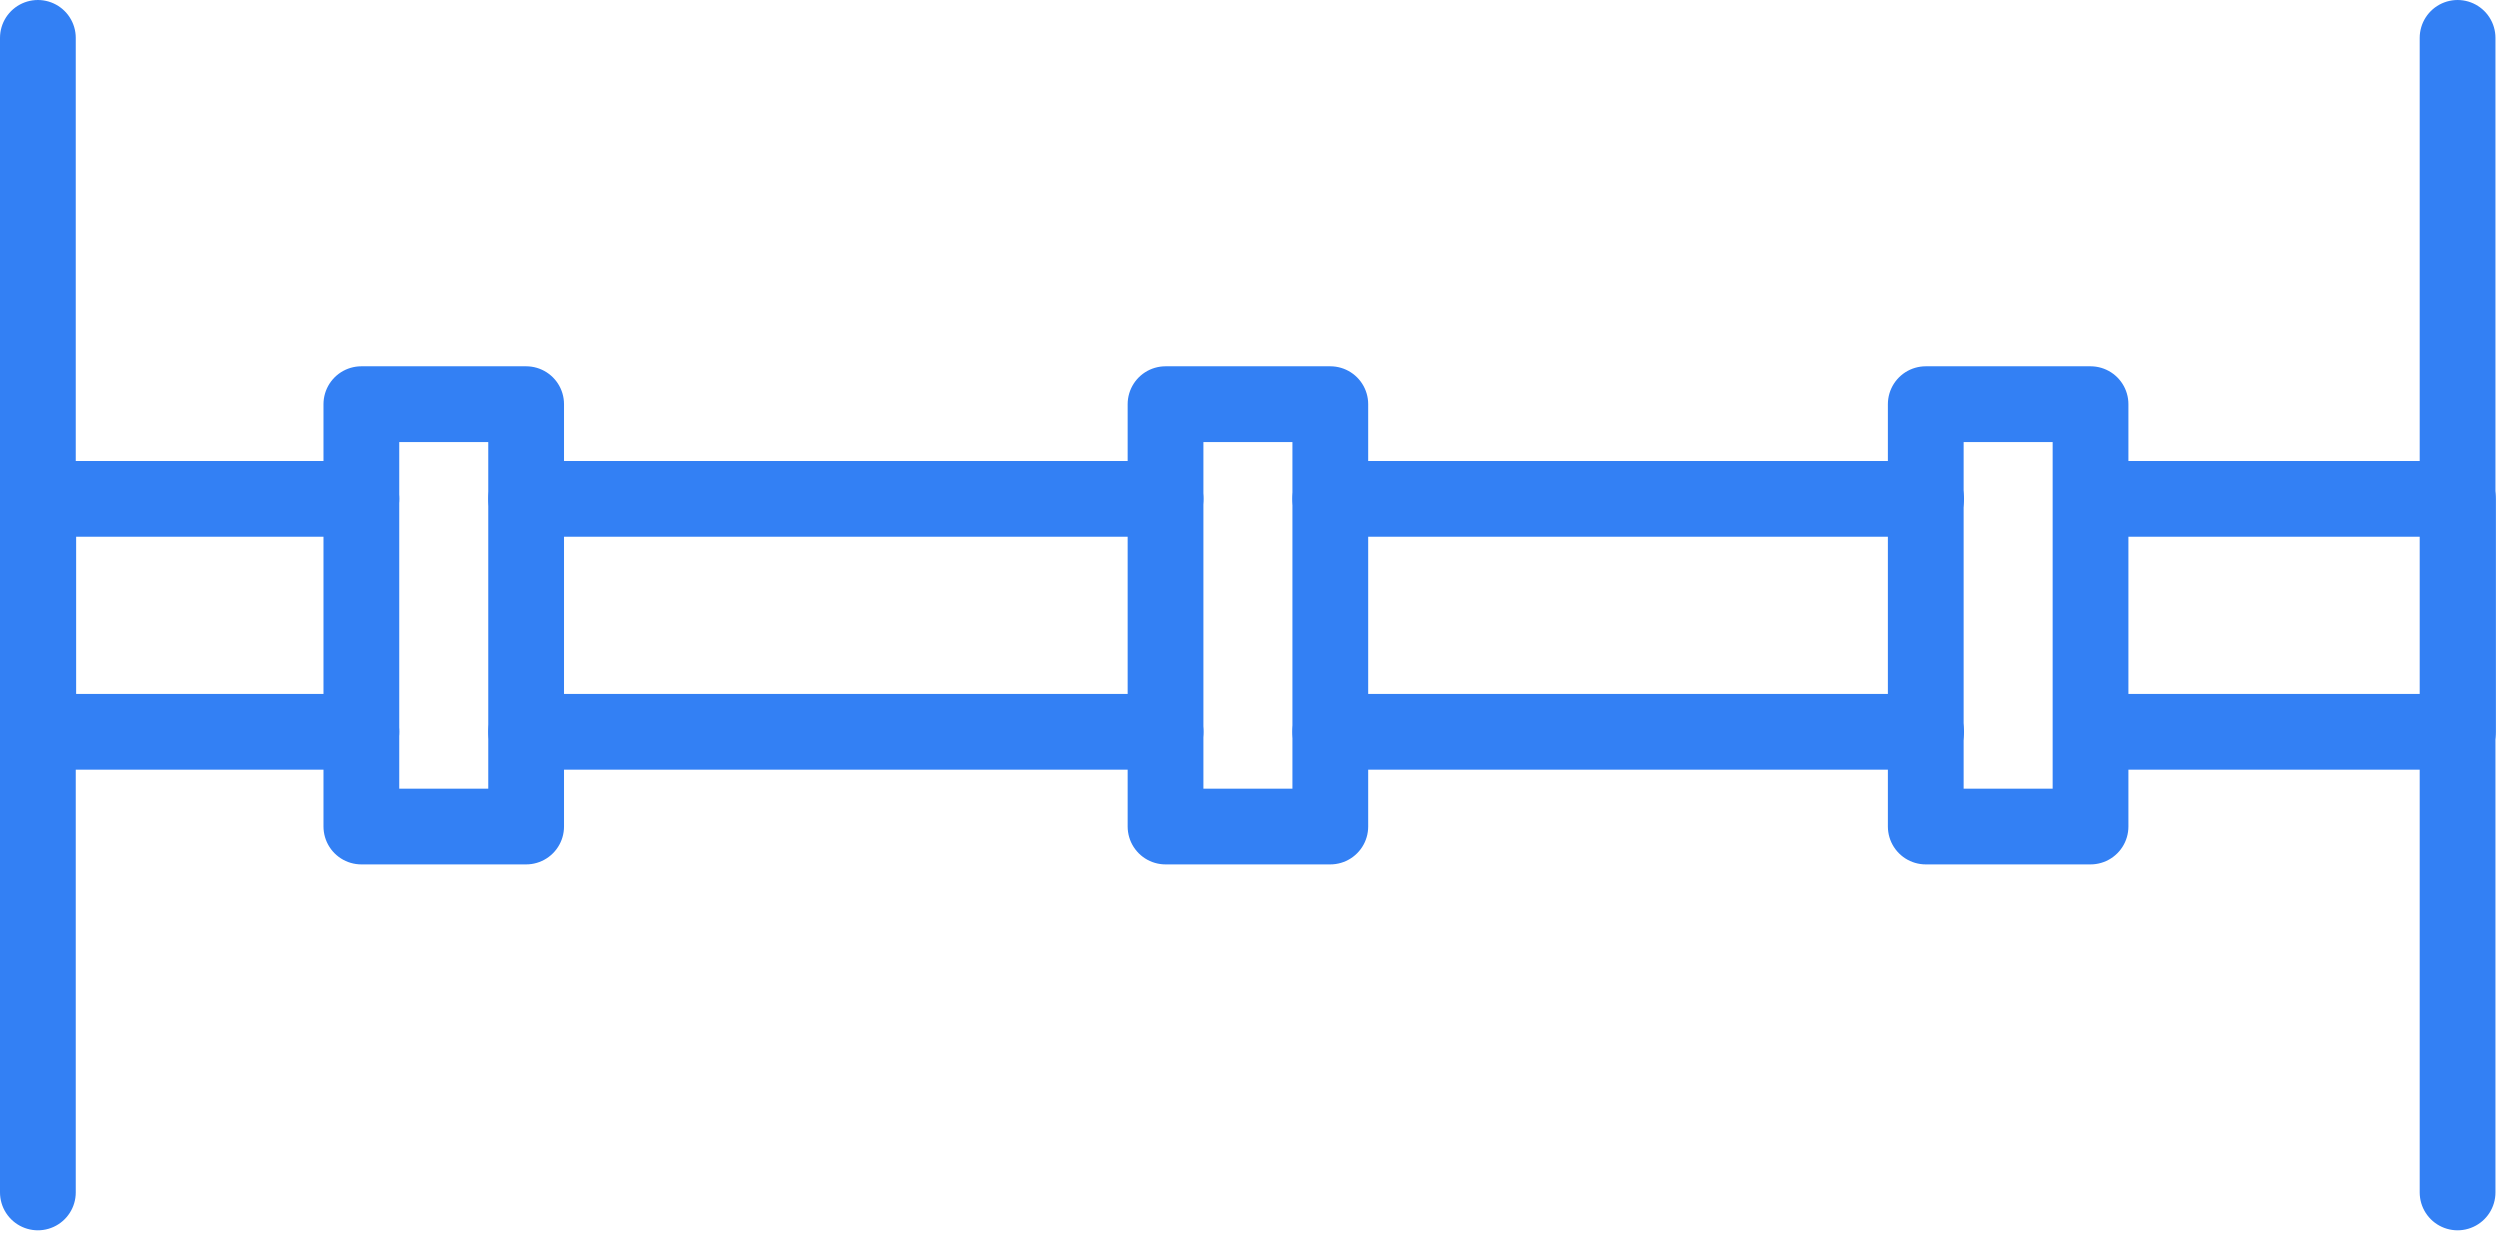
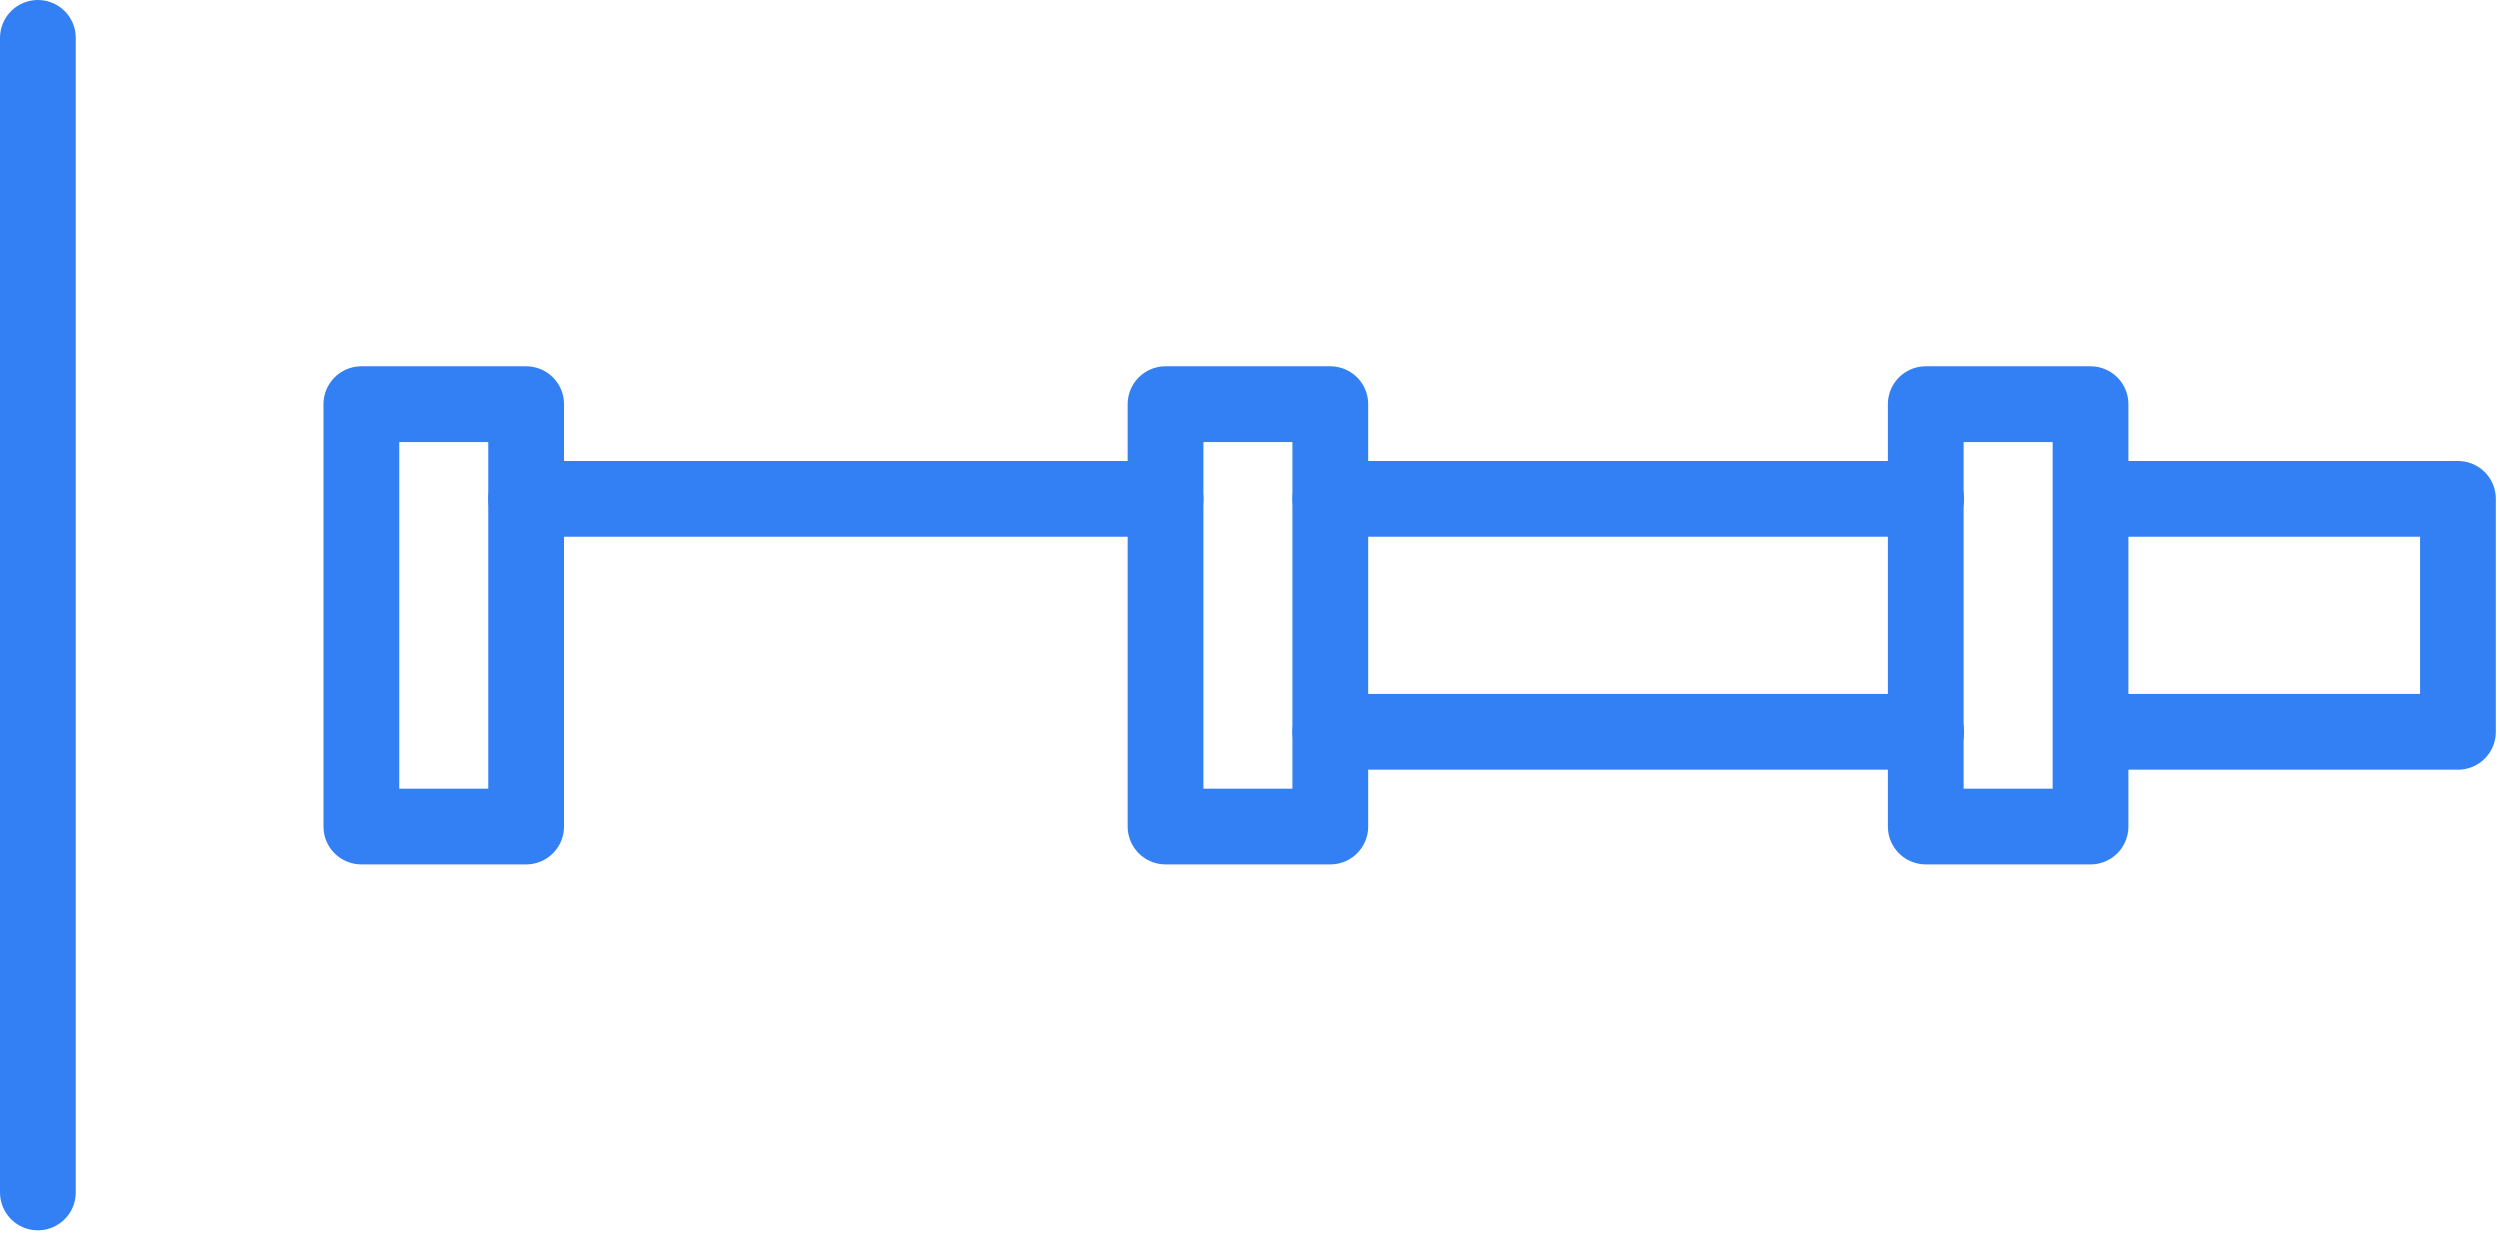
<svg xmlns="http://www.w3.org/2000/svg" width="66" height="33" viewBox="0 0 66 33" fill="none">
  <g id="é¢æ¯æ">
    <g id="Group">
      <path id="Vector" d="M1 1V31.48" stroke="#3380F4" stroke-width="2" stroke-linecap="round" stroke-linejoin="round" />
-       <path id="Vector_2" d="M64.88 1V31.48" stroke="#3380F4" stroke-width="2" stroke-linecap="round" stroke-linejoin="round" />
      <path id="Vector_3" d="M55.2 13.17H64.89V19.32H55.2" stroke="#3380F4" stroke-width="2" stroke-linecap="round" stroke-linejoin="round" />
      <path id="Vector_4" d="M50.85 19.32H35.12" stroke="#3380F4" stroke-width="2" stroke-linecap="round" stroke-linejoin="round" />
      <path id="Vector_5" d="M50.85 13.17H35.12" stroke="#3380F4" stroke-width="2" stroke-linecap="round" stroke-linejoin="round" />
-       <path id="Vector_6" d="M30.77 19.32H13.89" stroke="#3380F4" stroke-width="2" stroke-linecap="round" stroke-linejoin="round" />
      <path id="Vector_7" d="M30.77 13.17H13.89" stroke="#3380F4" stroke-width="2" stroke-linecap="round" stroke-linejoin="round" />
-       <path id="Vector_8" d="M9.54 19.32H1.01V13.17H9.54" stroke="#3380F4" stroke-width="2" stroke-linecap="round" stroke-linejoin="round" />
      <path id="Vector_9" d="M13.89 10.67H9.54V21.82H13.89V10.67Z" stroke="#3380F4" stroke-width="2" stroke-linecap="round" stroke-linejoin="round" />
      <path id="Vector_10" d="M35.12 10.67H30.77V21.82H35.12V10.67Z" stroke="#3380F4" stroke-width="2" stroke-linecap="round" stroke-linejoin="round" />
      <path id="Vector_11" d="M55.19 10.67H50.84V21.82H55.19V10.67Z" stroke="#3380F4" stroke-width="2" stroke-linecap="round" stroke-linejoin="round" />
    </g>
  </g>
</svg>